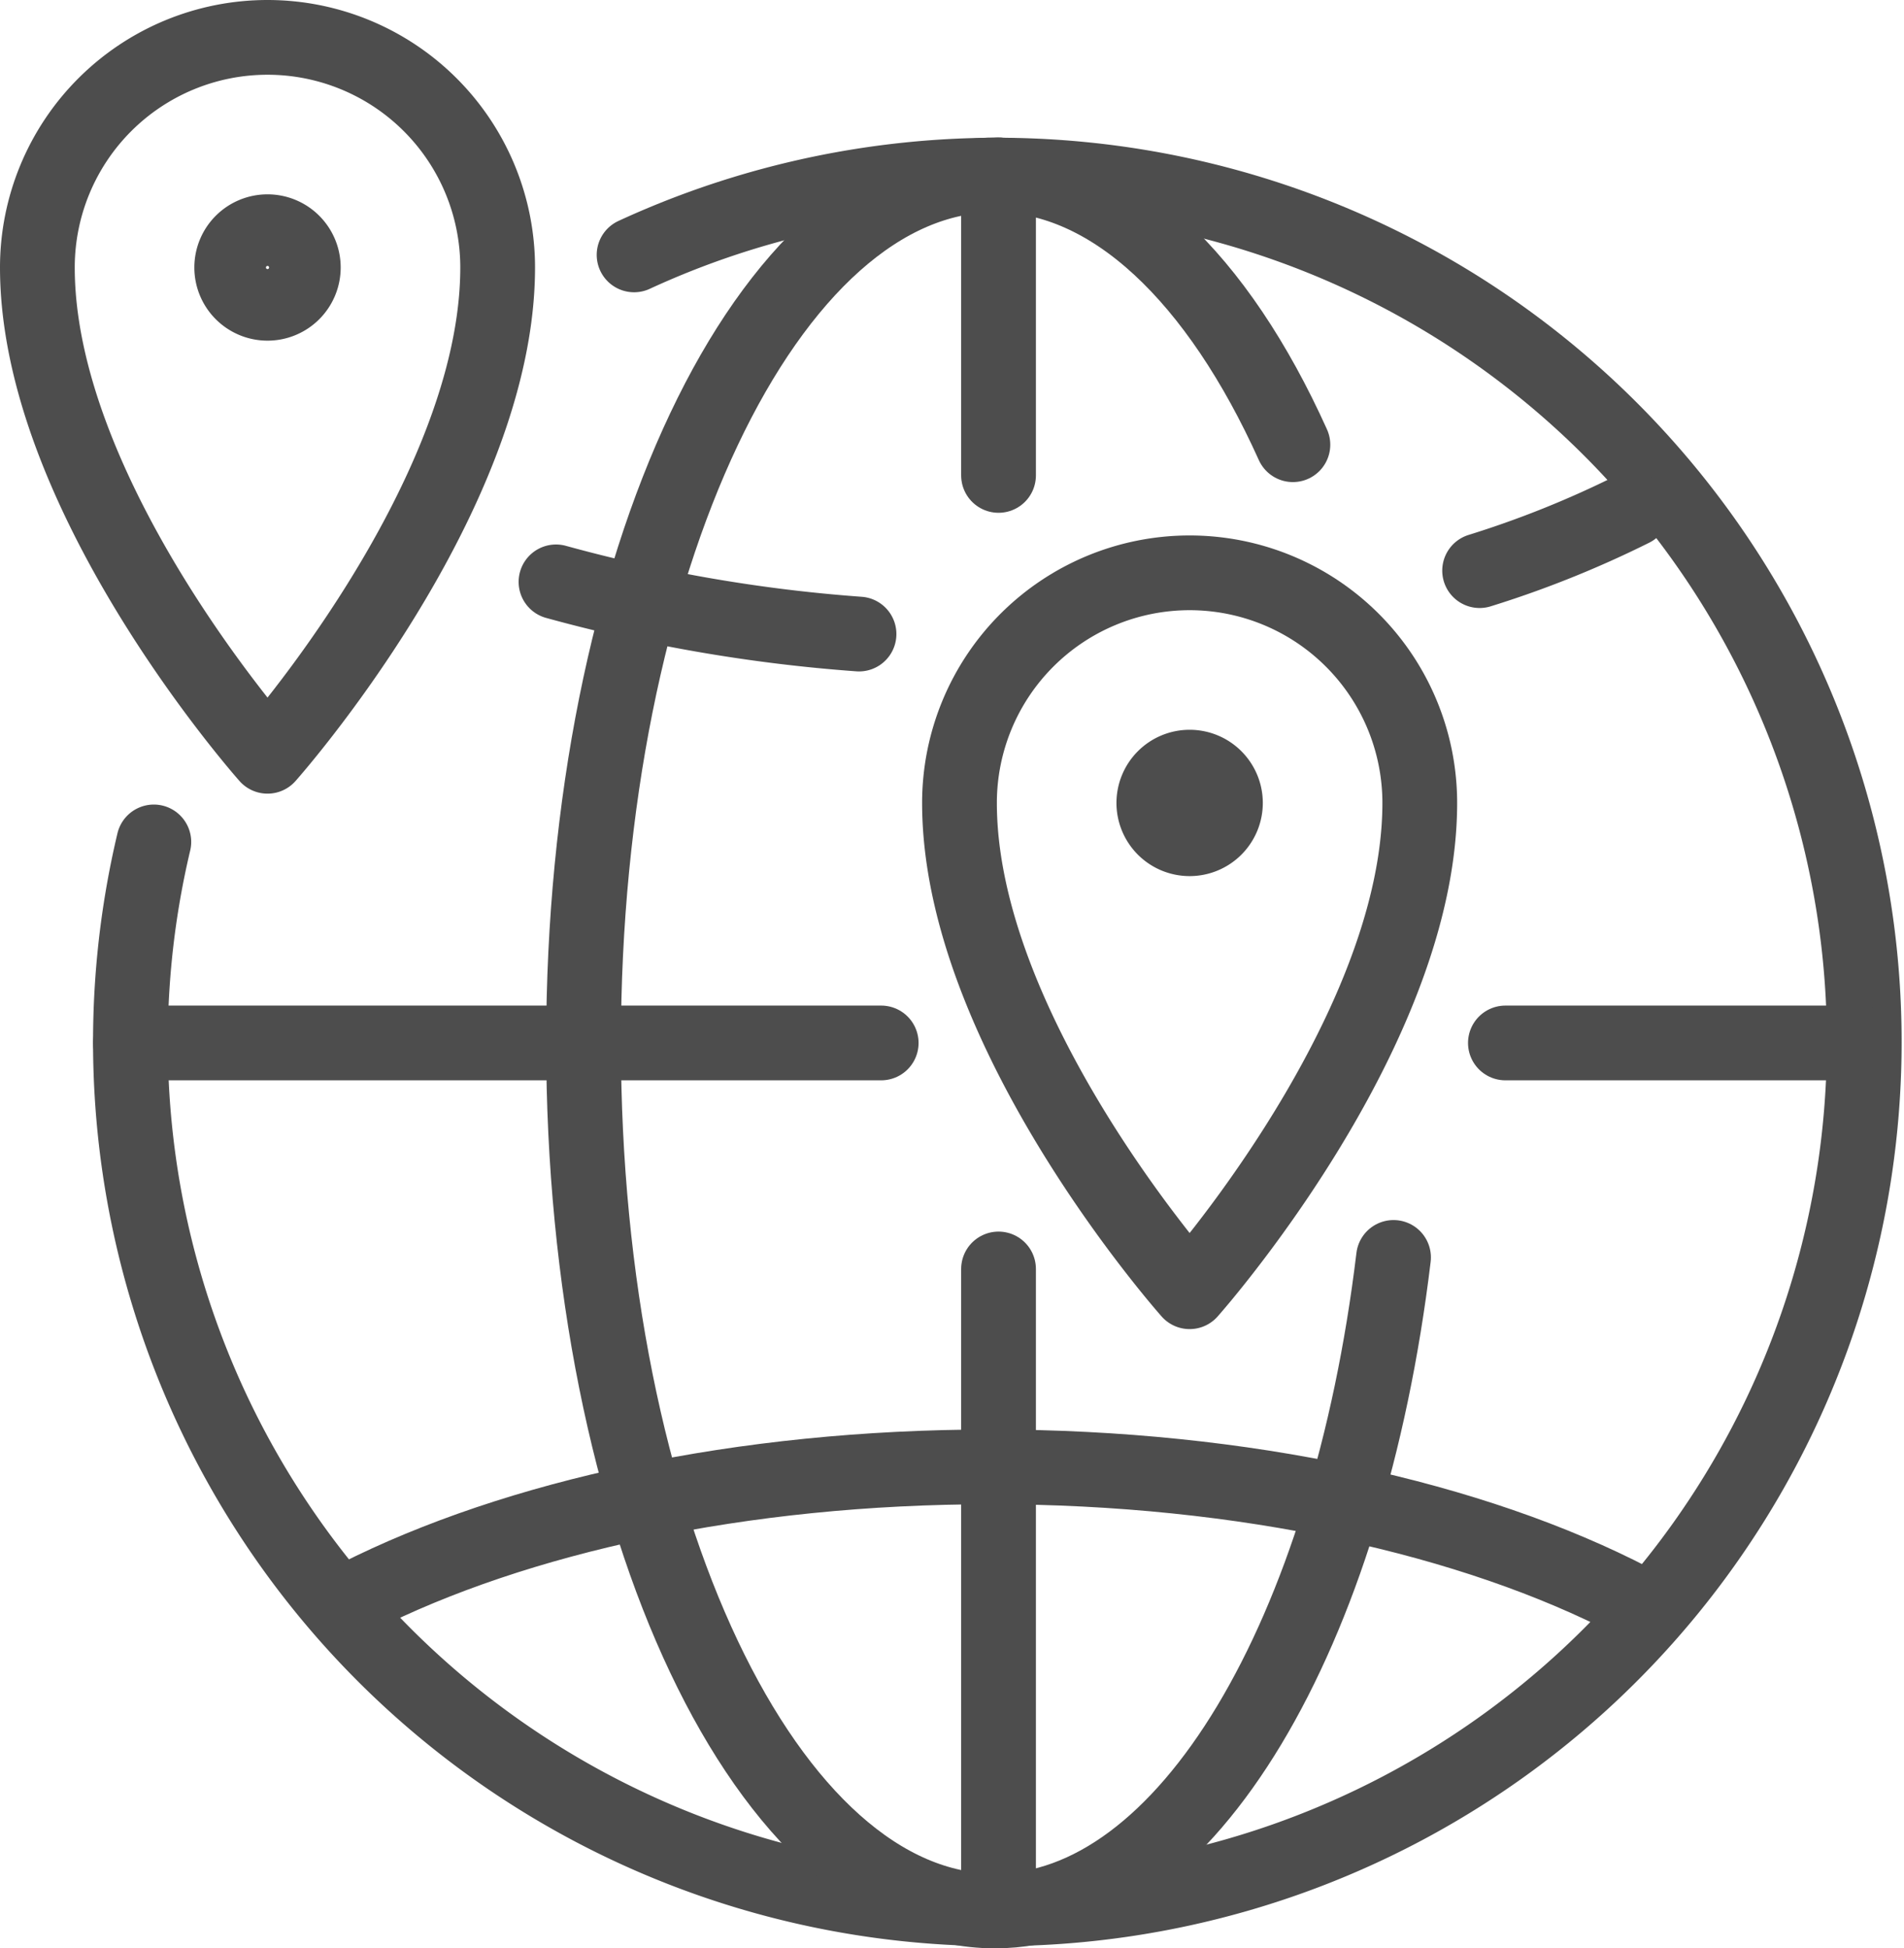
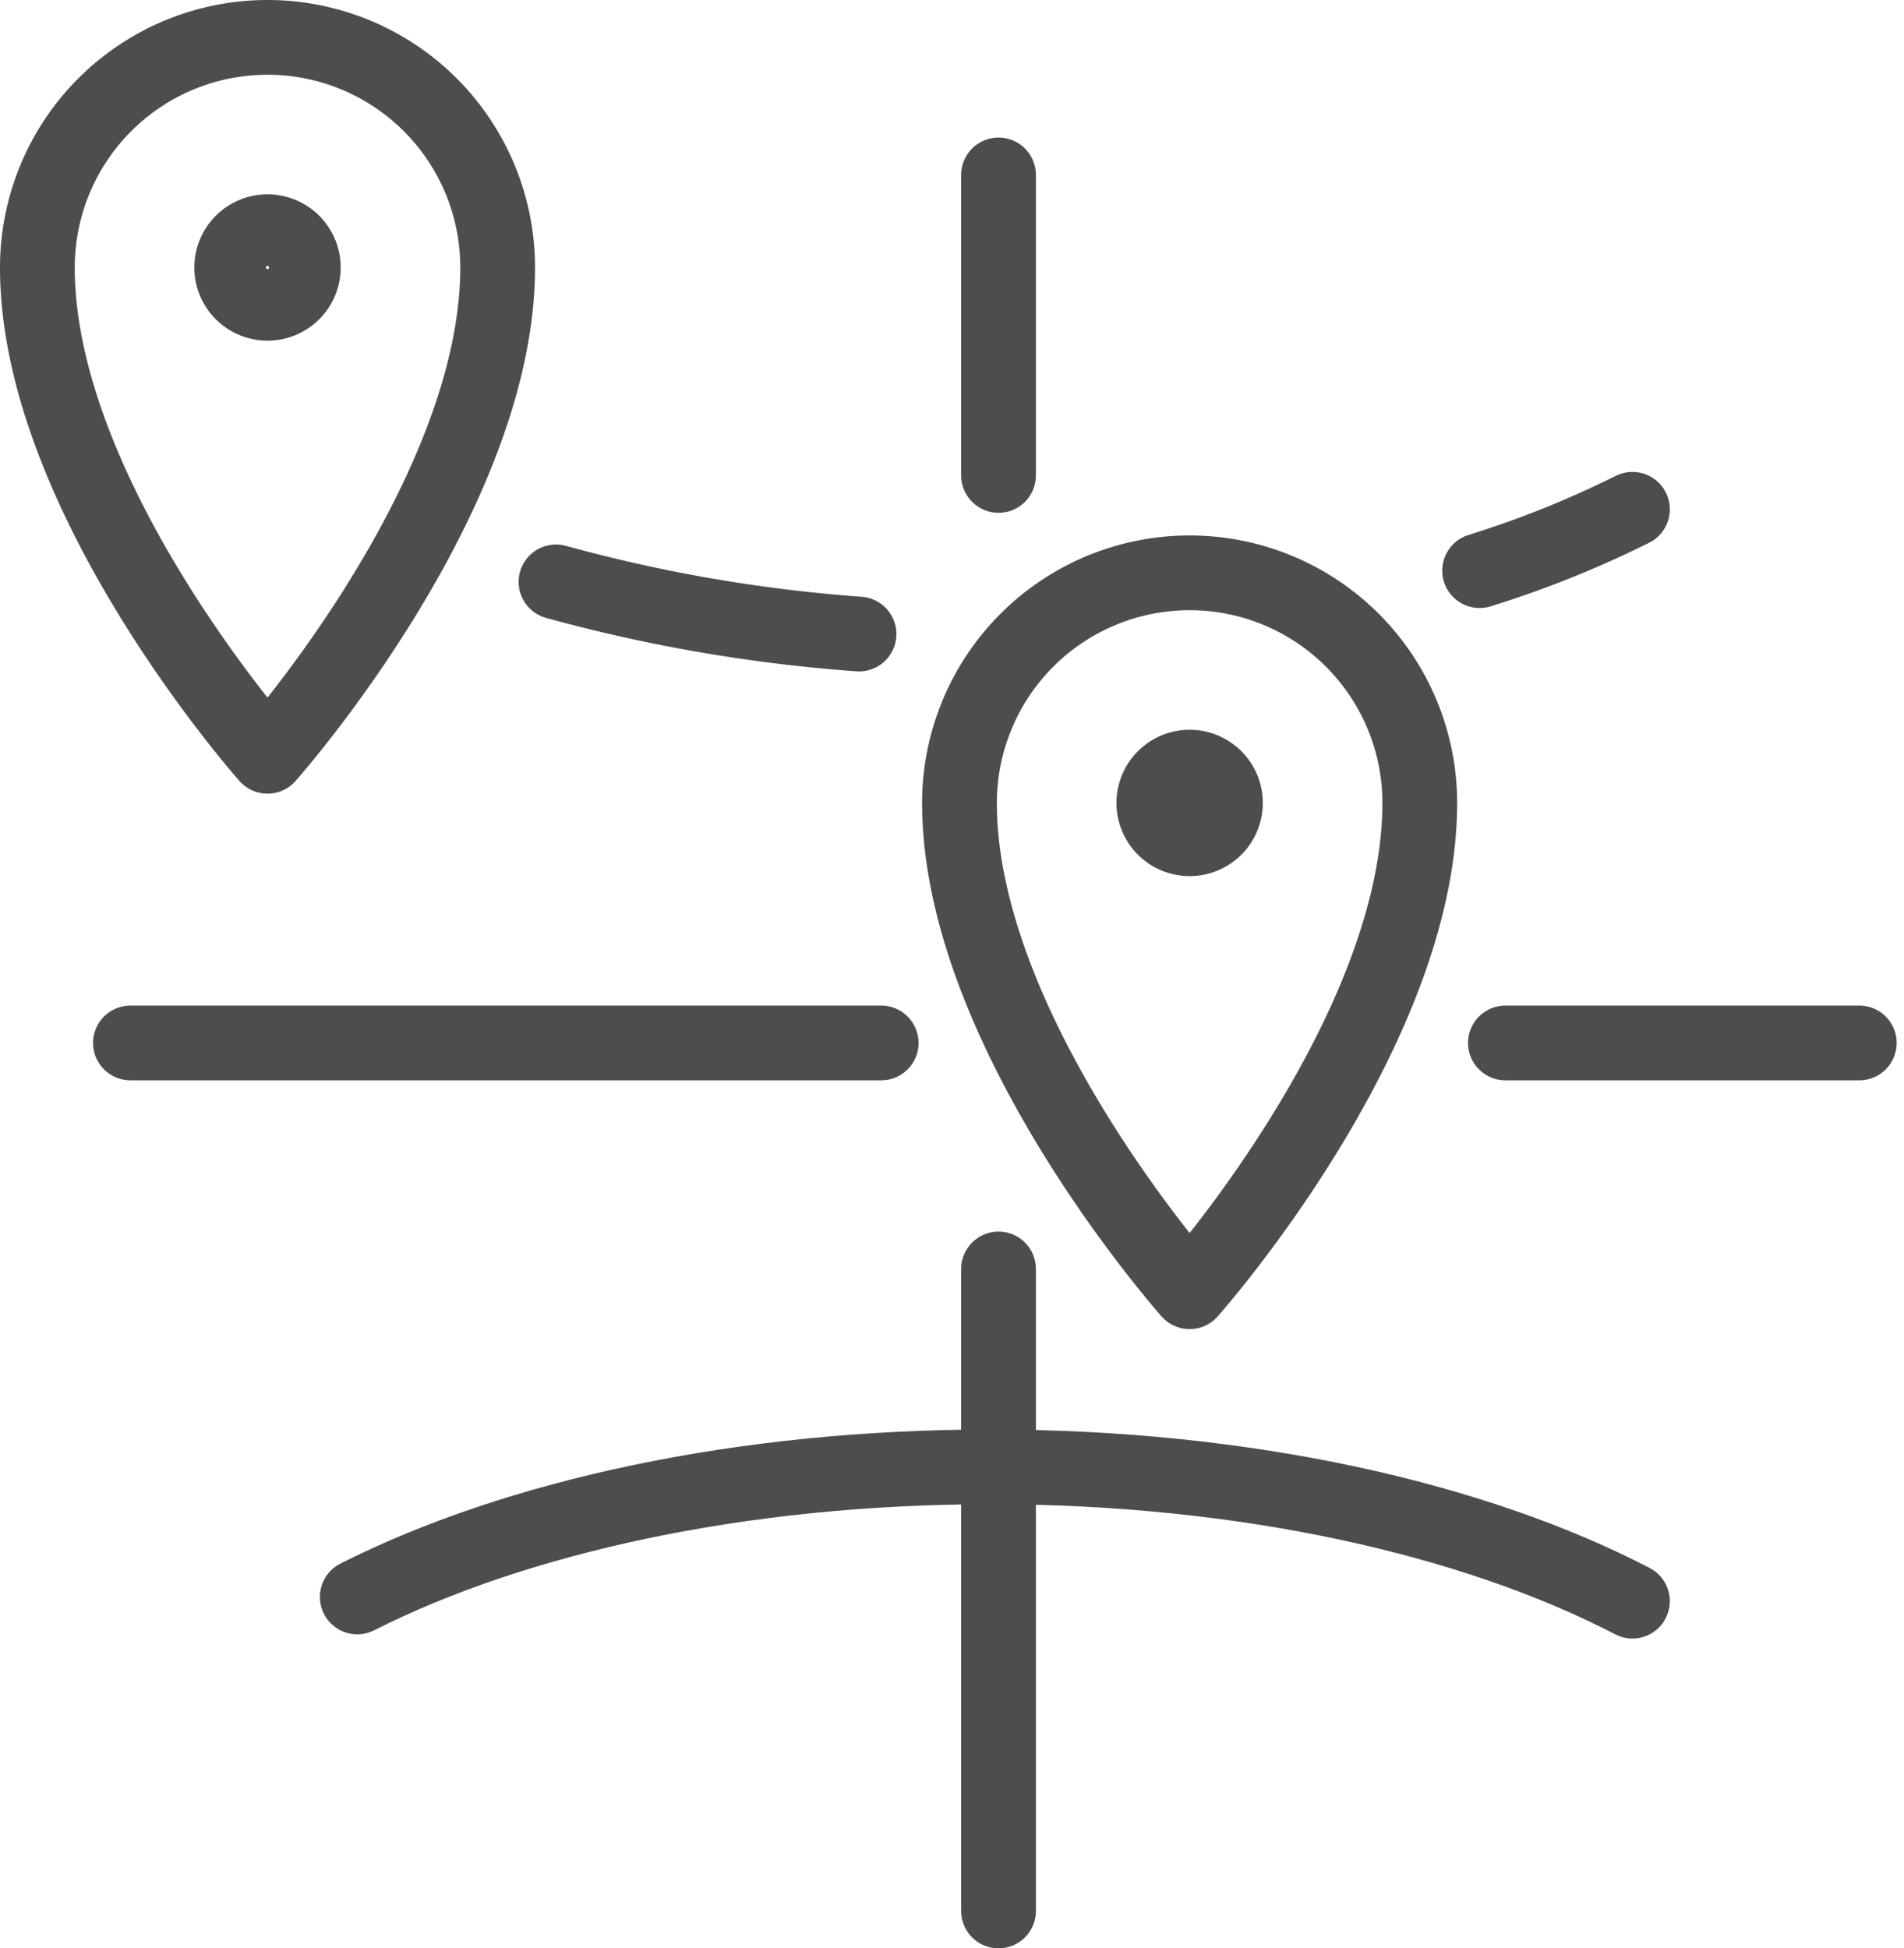
<svg xmlns="http://www.w3.org/2000/svg" width="280.199" height="286.75" viewBox="0 0 280.199 286.75">
  <defs>
    <style>.cls-1{fill:none;stroke:#4d4d4d;stroke-linecap:round;stroke-linejoin:round;stroke-width:11px;}</style>
  </defs>
  <title>Global Locations</title>
  <g id="Layer_2" data-name="Layer 2">
    <g id="Additional_Icons" data-name="Additional Icons">
-       <path class="cls-1" d="M93.315,37.514a127.578,127.578,0,1,1-70.678,86.398" />
      <line class="cls-1" x1="221.54" y1="153.498" x2="273.62" y2="153.498" />
      <line class="cls-1" x1="19.194" y1="153.498" x2="129.68" y2="153.498" />
      <line class="cls-1" x1="146.947" y1="186.762" x2="146.947" y2="281.25" />
      <line class="cls-1" x1="146.947" y1="25.745" x2="146.947" y2="69.971" />
-       <path class="cls-1" d="M205.077,185.063c-6.658,55.289-30.401,96.187-58.67,96.187-33.431,0-60.532-57.197-60.532-127.752S112.976,25.745,146.407,25.745c17.26,0,32.833,15.246,43.86,39.706" />
      <path class="cls-1" d="M126.415,93.318a230.571,230.571,0,0,1-44.592-7.68" />
      <path class="cls-1" d="M240.236,74.958a150.237,150.237,0,0,1-22.49,9.026" />
      <path class="cls-1" d="M52.578,235.032c23.309-11.782,56.452-19.143,93.224-19.143,37.413,0,71.069,7.62,94.434,19.764" />
      <path class="cls-1" d="M33.13,103.595q.72.945,1.378,1.788.768.983,1.437,1.816c.54.673,1.027,1.27,1.453,1.786,1.24,1.5,1.97,2.321,1.97,2.321s.73-.822,1.97-2.321c.426-.516.914-1.113,1.453-1.786q.668-.833,1.437-1.816.657-.841,1.378-1.788.661-.867,1.368-1.818.641-.862,1.314-1.789C58.324,86.165,73.237,61.844,73.237,39.369a33.868,33.868,0,1,0-67.737,0c0,22.475,14.913,46.796,24.947,60.618q.673.927,1.314,1.789Q32.468,102.727,33.13,103.595ZM34.1,39.369a5.268,5.268,0,1,1,5.268,5.268A5.268,5.268,0,0,1,34.1,39.369Z" />
      <path class="cls-1" d="M168.832,182.4q.72.945,1.378,1.788.768.983,1.437,1.816c.54.673,1.027,1.27,1.453,1.786,1.24,1.5,1.97,2.321,1.97,2.321s.73-.822,1.97-2.321c.426-.516.914-1.113,1.453-1.786q.668-.833,1.437-1.816.657-.841,1.378-1.788.661-.868,1.368-1.818.641-.862,1.314-1.789c10.034-13.822,24.948-38.143,24.948-60.618a33.868,33.868,0,1,0-67.737,0c0,22.475,14.913,46.796,24.947,60.618q.673.927,1.314,1.789Q168.17,181.532,168.832,182.4Zm.971-64.226a5.268,5.268,0,1,1,5.268,5.268A5.268,5.268,0,0,1,169.802,118.174Z" />
    </g>
  </g>
</svg>